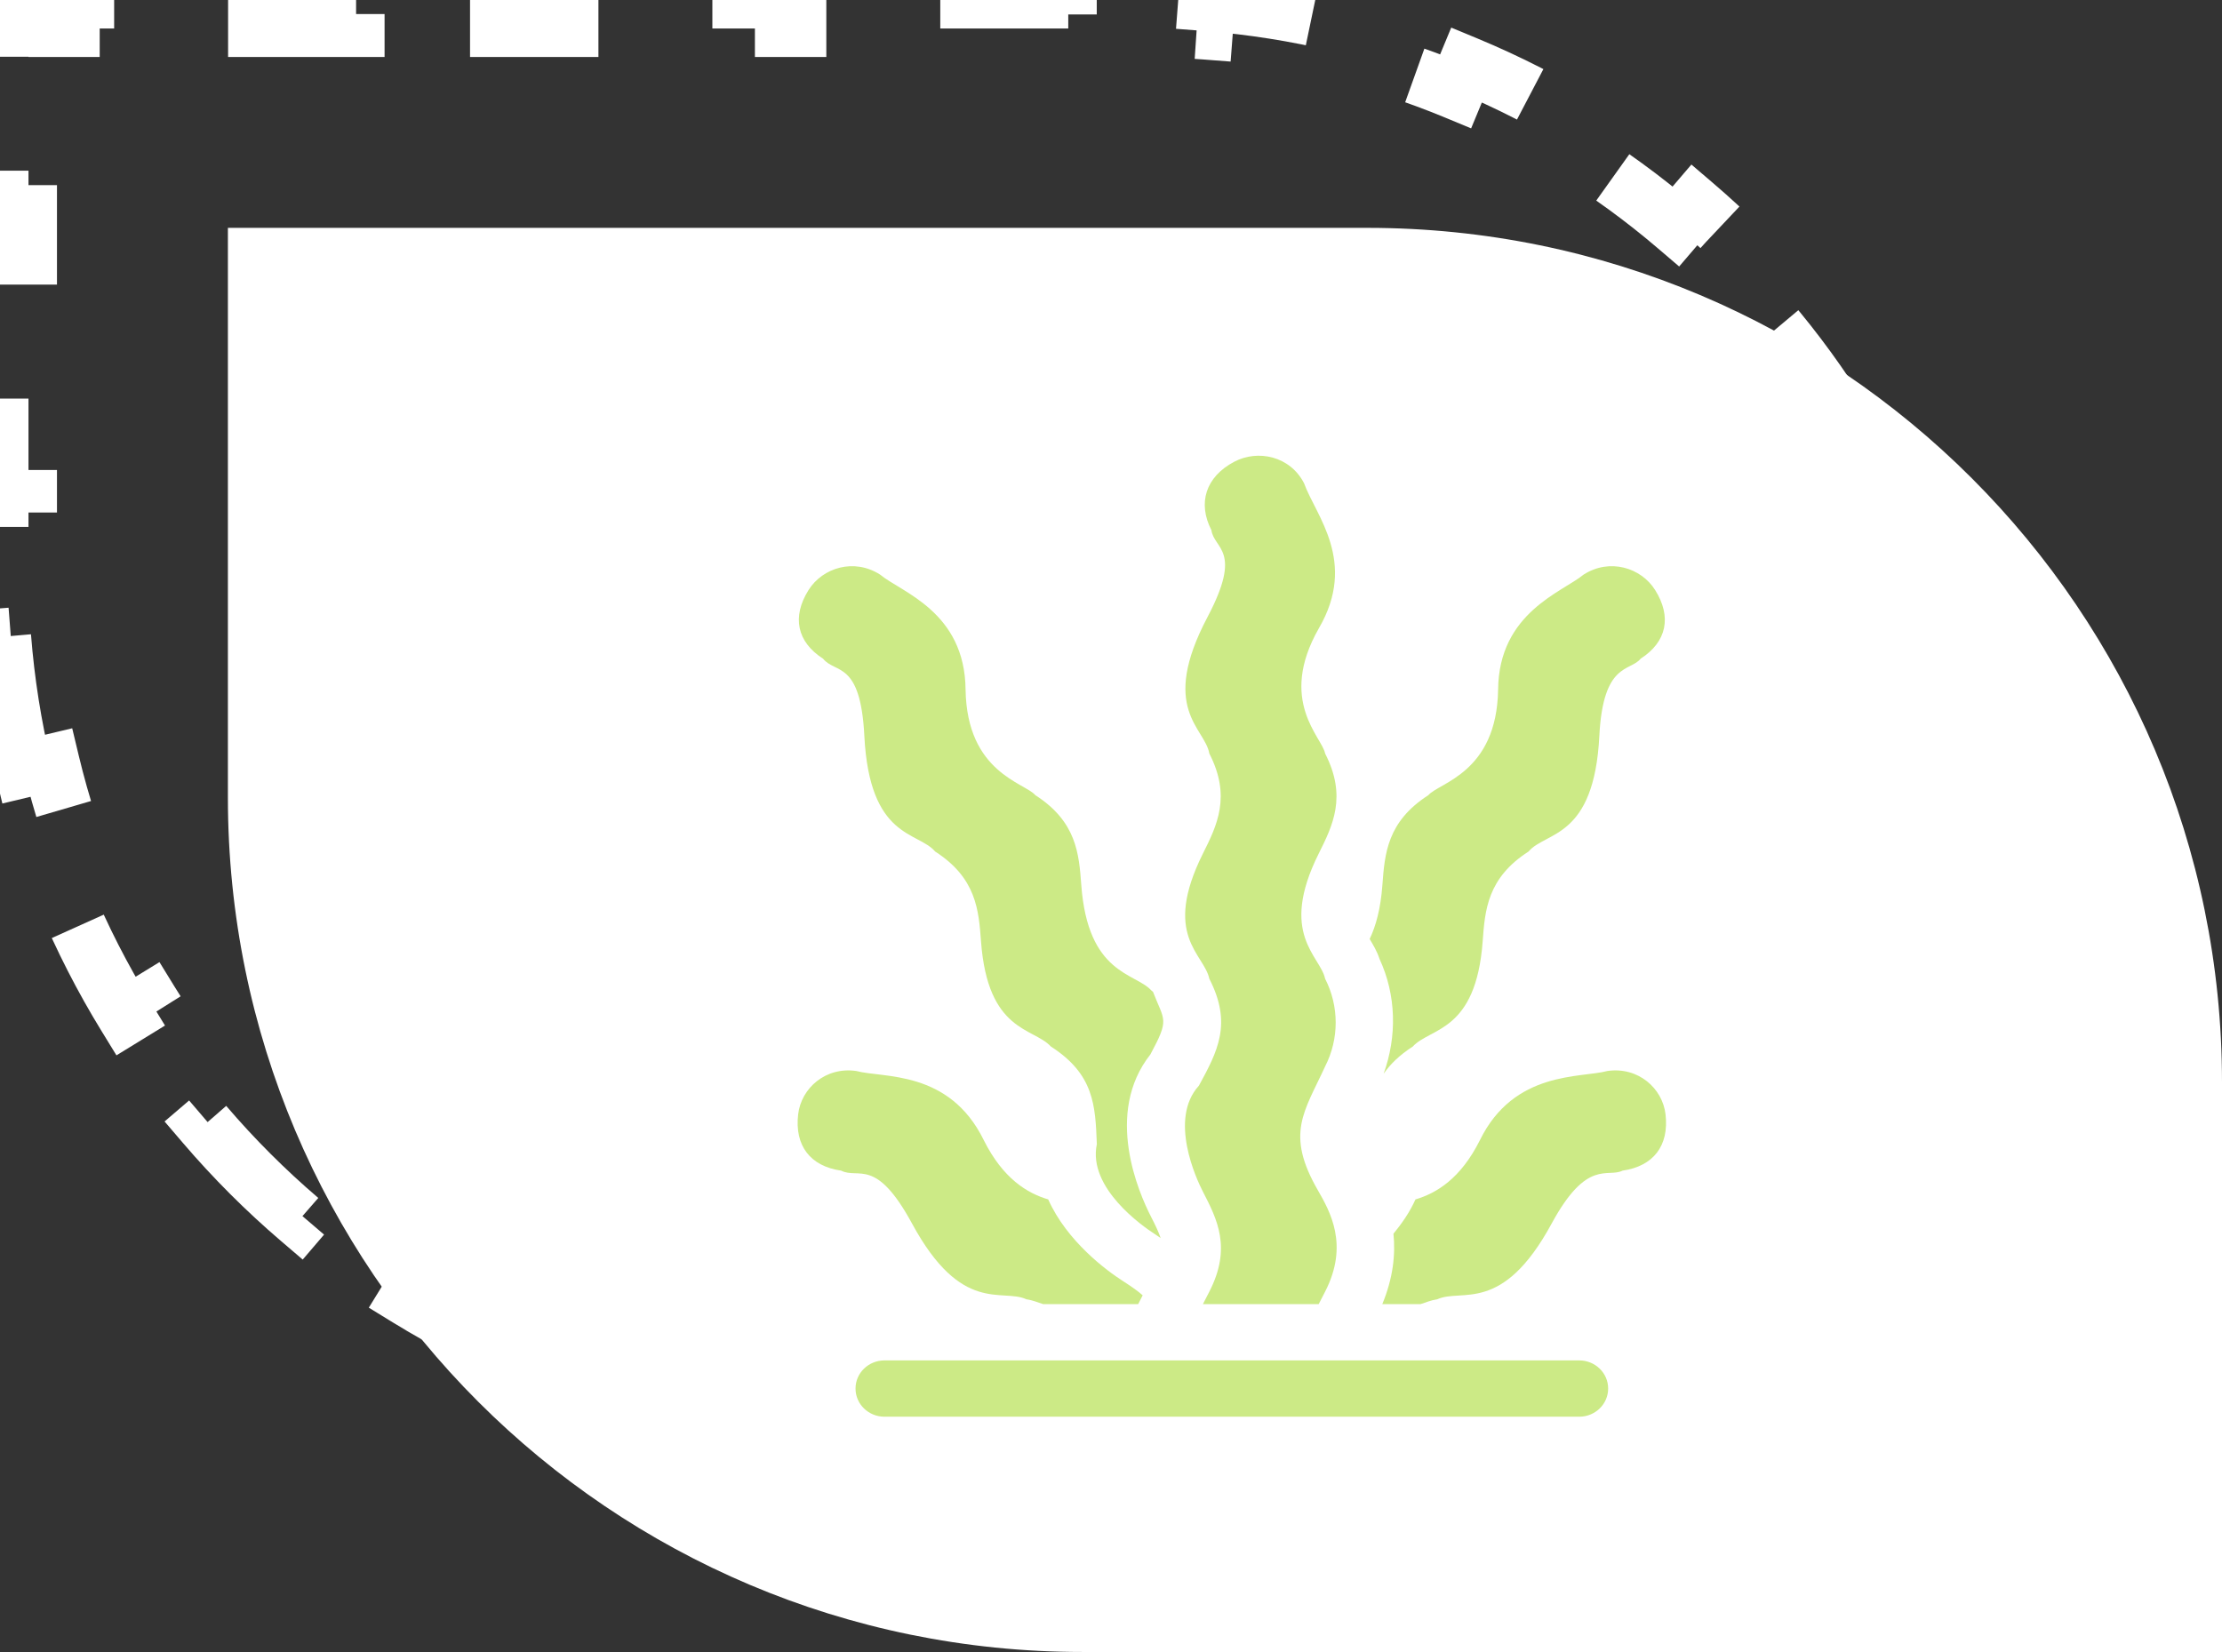
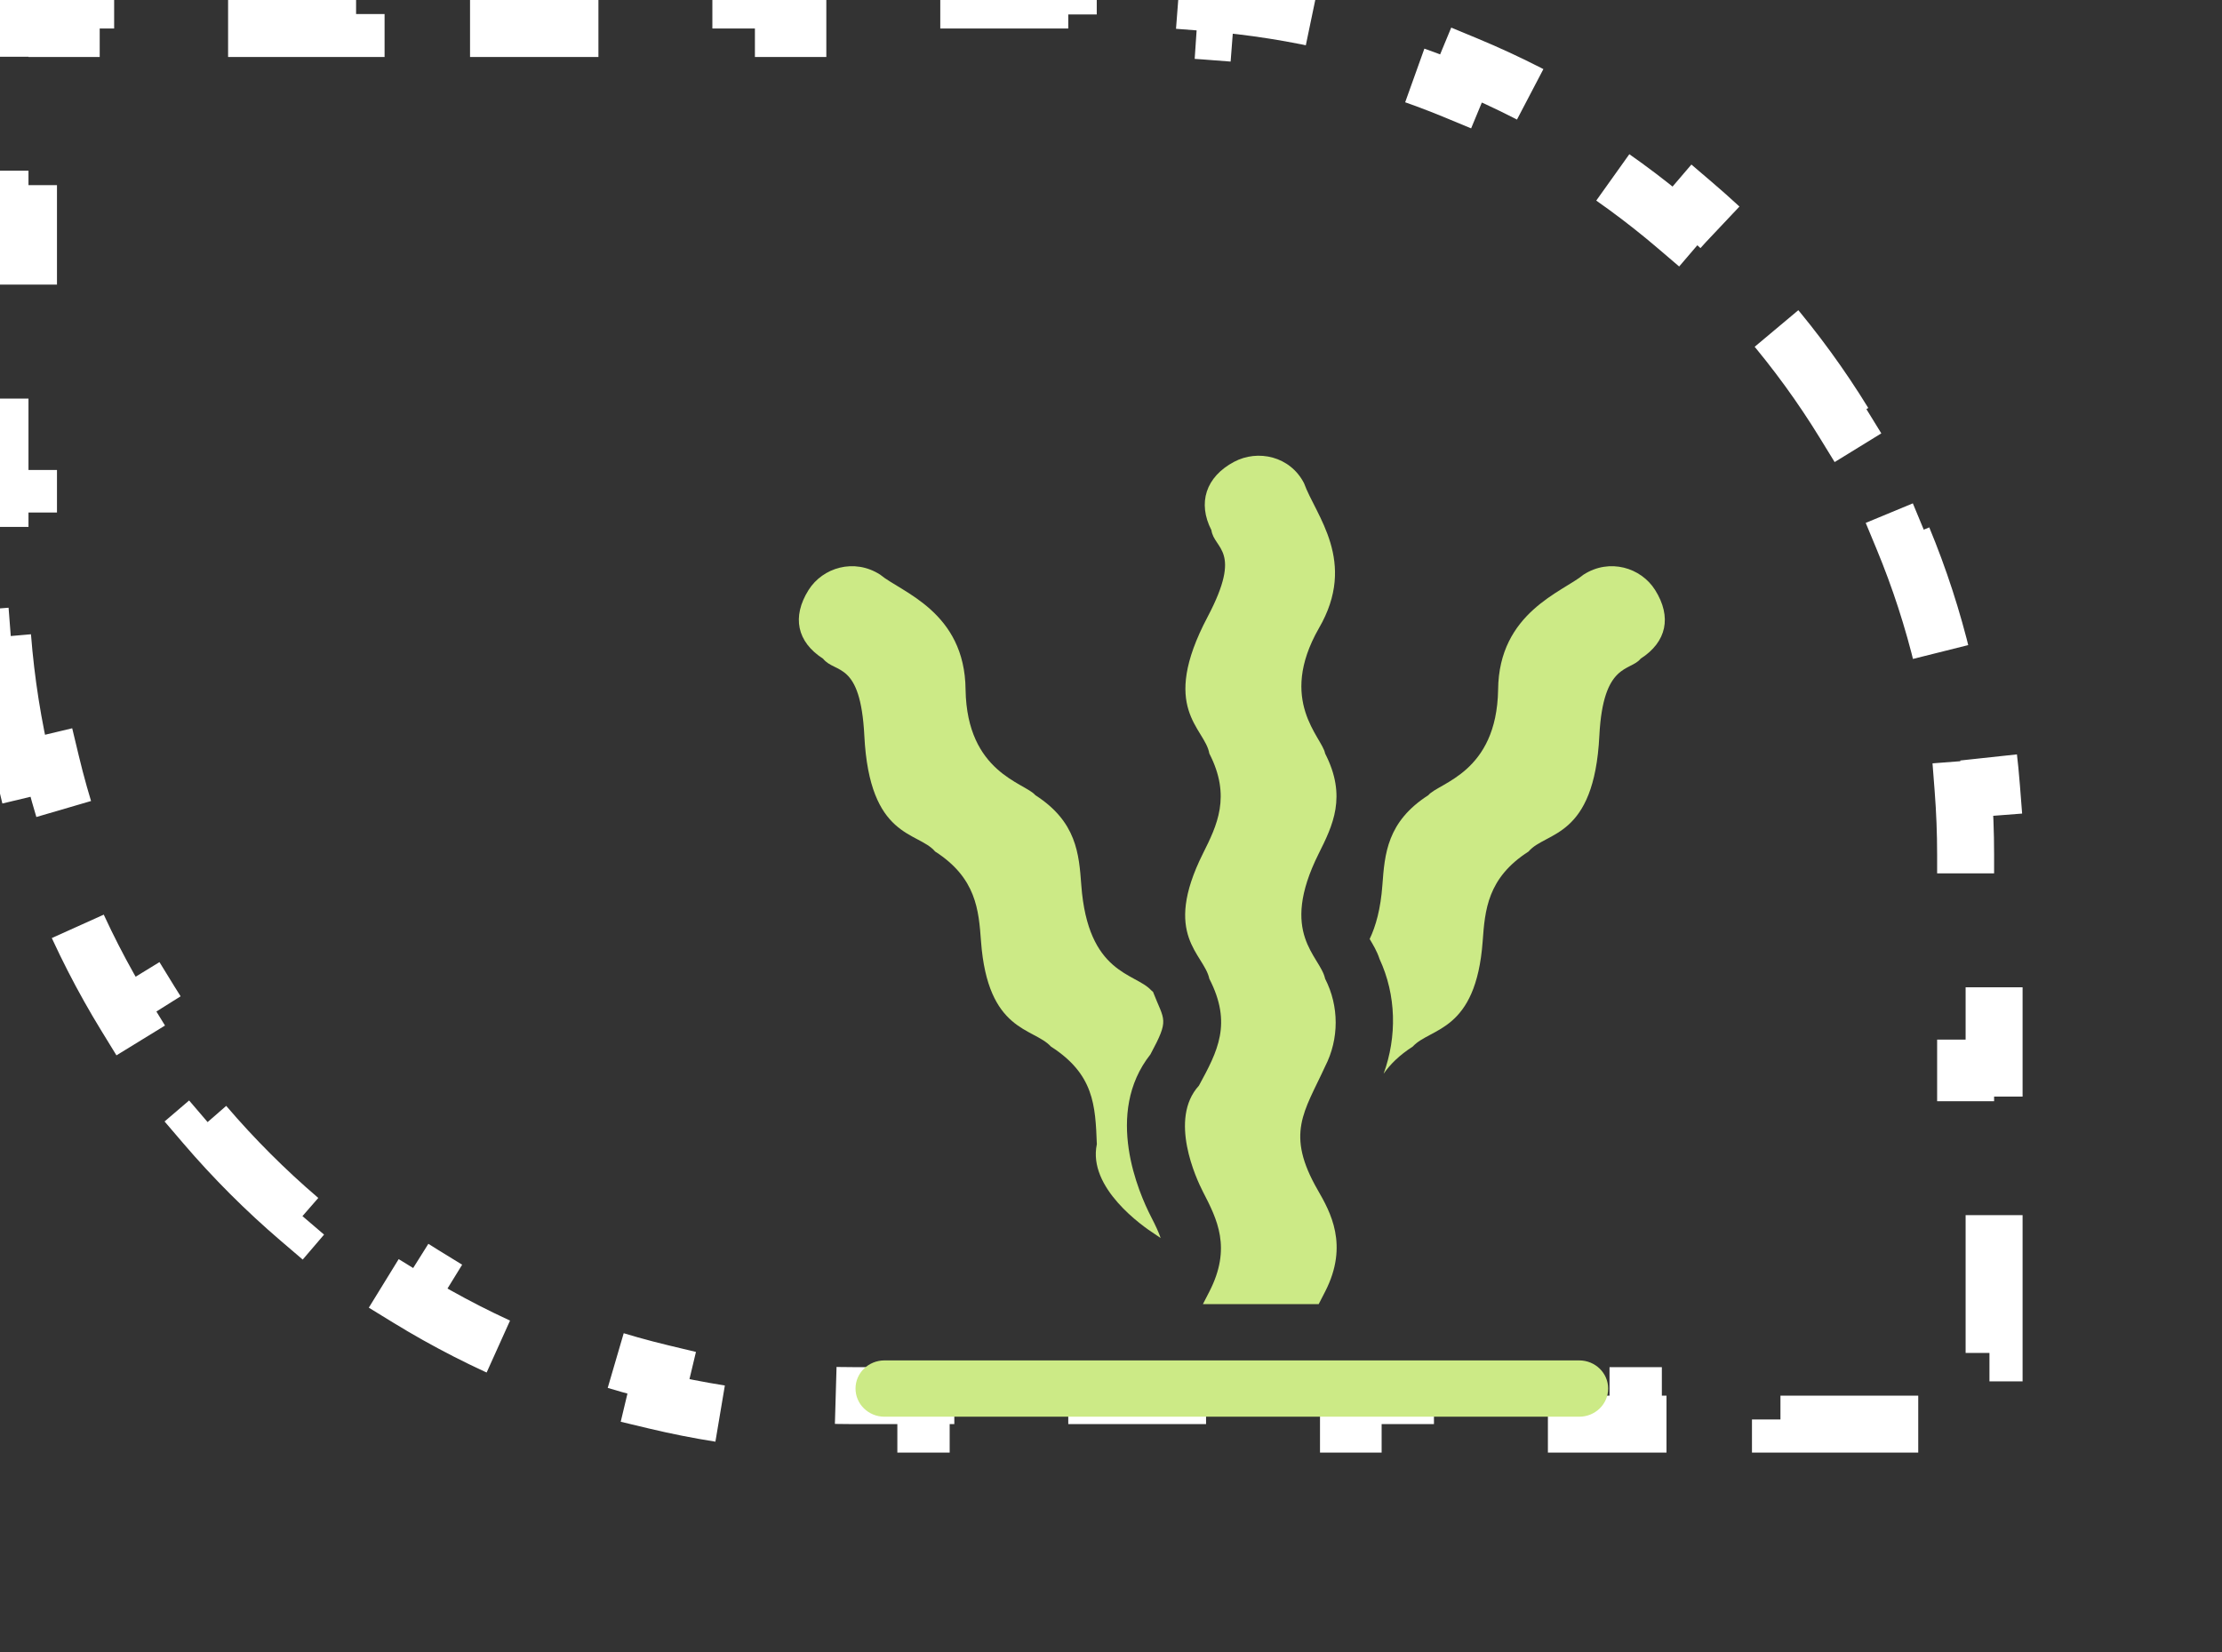
<svg xmlns="http://www.w3.org/2000/svg" width="78" height="58" viewBox="0 0 78 58" fill="none">
  <rect x="0" y="0" width="78" height="58" fill="#333333" stroke="none" />
  <path d="M0.823 27.006C0.462 25.497 0.215 23.944 0.091 22.356L1.088 22.279C1.03 21.527 1 20.767 1 20V17.5H0V12.5H1V7.5H0V2.5H1V1H2.5V0H7.5V1H12.5V0H17.5V1H22.5V0H27.5V1H32.5V0H37.5V1H40C40.767 1 41.527 1.03 42.279 1.088L42.356 0.091C43.944 0.215 45.497 0.462 47.006 0.823L46.774 1.795C48.264 2.152 49.71 2.623 51.101 3.2L51.484 2.276C52.943 2.882 54.344 3.599 55.677 4.417L55.154 5.269C56.451 6.066 57.681 6.962 58.834 7.947L59.484 7.187C60.678 8.208 61.792 9.322 62.813 10.516L62.053 11.166C63.038 12.318 63.934 13.549 64.731 14.847L65.583 14.323C66.401 15.656 67.118 17.057 67.724 18.516L66.8 18.899C67.377 20.29 67.848 21.736 68.205 23.226L69.177 22.994C69.538 24.503 69.785 26.056 69.909 27.644L68.912 27.721C68.97 28.473 69 29.233 69 30V32.5H70V37.5H69V42.5H70V47.5H69V49H67.5V50H62.5V49H57.5V50H52.5V49H47.5V50H42.5V49H37.5V50H32.5V49H30C29.233 49 28.473 48.97 27.721 48.912L27.644 49.909C26.056 49.785 24.503 49.538 22.994 49.177L23.226 48.205C21.736 47.848 20.29 47.377 18.899 46.8L18.516 47.724C17.057 47.118 15.656 46.401 14.323 45.583L14.847 44.731C13.549 43.934 12.318 43.038 11.166 42.053L10.516 42.813C9.322 41.792 8.208 40.678 7.187 39.484L7.947 38.834C6.962 37.681 6.066 36.451 5.269 35.154L4.417 35.677C3.599 34.344 2.882 32.943 2.276 31.484L3.2 31.101C2.623 29.71 2.152 28.264 1.795 26.774L0.823 27.006Z" stroke="white" stroke-width="2" stroke-dasharray="5 5" />
-   <path d="M8 8H48C64.569 8 78 21.431 78 38V58H38C21.431 58 8 44.569 8 28V8Z" fill="white" />
  <path d="M55.436 47.763H31.048C30.487 47.763 30.032 48.205 30.032 48.751C30.032 49.298 30.487 49.74 31.048 49.74H55.436C55.997 49.74 56.452 49.298 56.452 48.751C56.452 48.205 55.997 47.763 55.436 47.763Z" fill="#CCEA86" />
  <path d="M58.1 20.714C57.606 19.929 56.502 19.588 55.588 20.175C54.864 20.78 52.612 21.5 52.589 24.217C52.539 27.138 50.51 27.478 50.139 27.919C48.691 28.849 48.608 29.979 48.527 31.073C48.465 31.913 48.297 32.512 48.08 32.968C48.201 33.174 48.332 33.381 48.427 33.67C49.017 34.942 49.043 36.389 48.57 37.699C48.801 37.366 49.12 37.049 49.593 36.744C50.208 36.07 51.811 36.249 52.047 33.05C52.127 31.957 52.21 30.826 53.658 29.896C54.26 29.183 55.961 29.464 56.143 25.828C56.276 23.239 57.229 23.583 57.592 23.126C58.508 22.538 58.693 21.658 58.1 20.714Z" fill="#CCEA86" />
  <path d="M40.383 37.02C41.063 35.756 40.875 35.858 40.473 34.819C40.469 34.816 40.466 34.812 40.461 34.809C40.46 34.81 40.462 34.816 40.461 34.816C40.458 34.816 40.45 34.801 40.445 34.796C40.432 34.788 40.423 34.775 40.409 34.767C39.847 34.151 38.188 34.215 37.957 31.073C37.876 29.979 37.793 28.849 36.345 27.919C35.974 27.478 33.945 27.138 33.895 24.217C33.872 21.468 31.632 20.79 30.896 20.175C29.982 19.588 28.878 19.929 28.384 20.714C27.791 21.658 27.976 22.538 28.892 23.126C29.32 23.664 30.205 23.181 30.341 25.828C30.523 29.464 32.224 29.183 32.826 29.896C34.274 30.826 34.356 31.957 34.437 33.05C34.673 36.249 36.276 36.07 36.891 36.744C38.402 37.715 38.451 38.802 38.503 40.172C38.178 41.707 40.11 43.053 40.535 43.326C40.605 43.371 40.673 43.421 40.743 43.467C40.675 43.269 40.575 43.047 40.407 42.722C39.979 41.891 38.748 39.09 40.383 37.02Z" fill="#CCEA86" />
-   <path d="M39.419 44.977C38.853 44.615 37.455 43.587 36.796 42.111C36.056 41.892 35.208 41.378 34.535 40.032C33.32 37.55 30.994 37.857 30.06 37.602C28.977 37.445 28.125 38.208 28.018 39.123C27.89 40.223 28.44 40.944 29.526 41.1C30.148 41.412 30.74 40.611 32.013 42.953C33.758 46.174 35.178 45.22 36.033 45.618C36.263 45.651 36.425 45.728 36.617 45.786H39.954L40.112 45.478C39.951 45.334 39.744 45.186 39.419 44.977Z" fill="#CCEA86" />
  <path d="M46.263 41.791C45.111 39.796 45.785 39.038 46.517 37.44C47.011 36.477 47.011 35.326 46.516 34.362C46.346 33.555 44.876 32.804 46.291 29.97C46.783 28.984 47.292 27.965 46.516 26.455C46.421 25.893 44.839 24.612 46.297 22.058C47.661 19.716 46.186 18.101 45.777 16.967C45.288 16.014 44.156 15.772 43.325 16.212C42.325 16.741 42.034 17.658 42.525 18.614C42.618 19.288 43.634 19.3 42.391 21.658C40.68 24.896 42.297 25.546 42.452 26.456C43.228 27.965 42.718 28.985 42.226 29.97C40.787 32.856 42.266 33.481 42.452 34.364C43.261 35.939 42.746 36.904 42.086 38.117C41.017 39.288 41.997 41.394 42.225 41.836C42.725 42.806 43.242 43.809 42.453 45.347L42.227 45.786H46.291L46.517 45.347C47.36 43.707 46.689 42.534 46.263 41.791Z" fill="#CCEA86" />
-   <path d="M58.466 39.123C58.359 38.208 57.507 37.445 56.424 37.602C55.505 37.853 53.15 37.58 51.949 40.032C51.276 41.378 50.428 41.892 49.688 42.111C49.486 42.562 49.21 42.955 48.915 43.316C48.99 44.039 48.903 44.871 48.524 45.786H49.867C50.059 45.728 50.221 45.651 50.451 45.618C51.306 45.22 52.726 46.174 54.471 42.953C55.716 40.661 56.43 41.365 56.958 41.1C58.044 40.944 58.594 40.223 58.466 39.123Z" fill="#CCEA86" />
</svg>